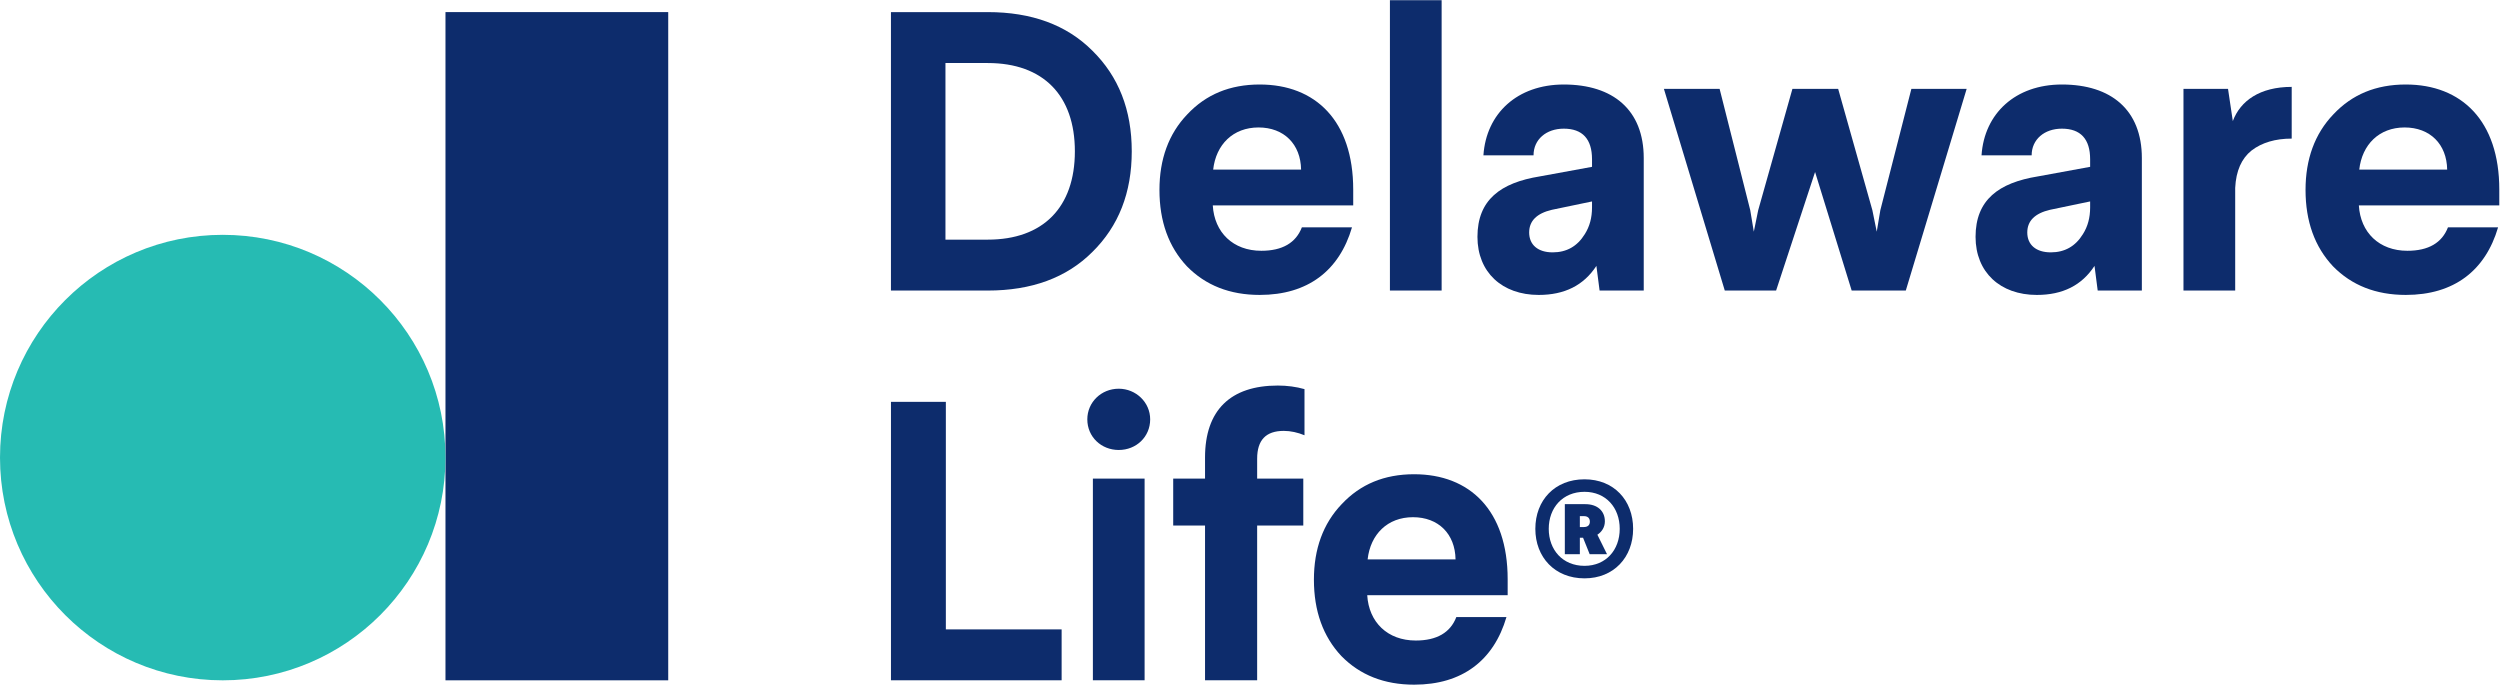
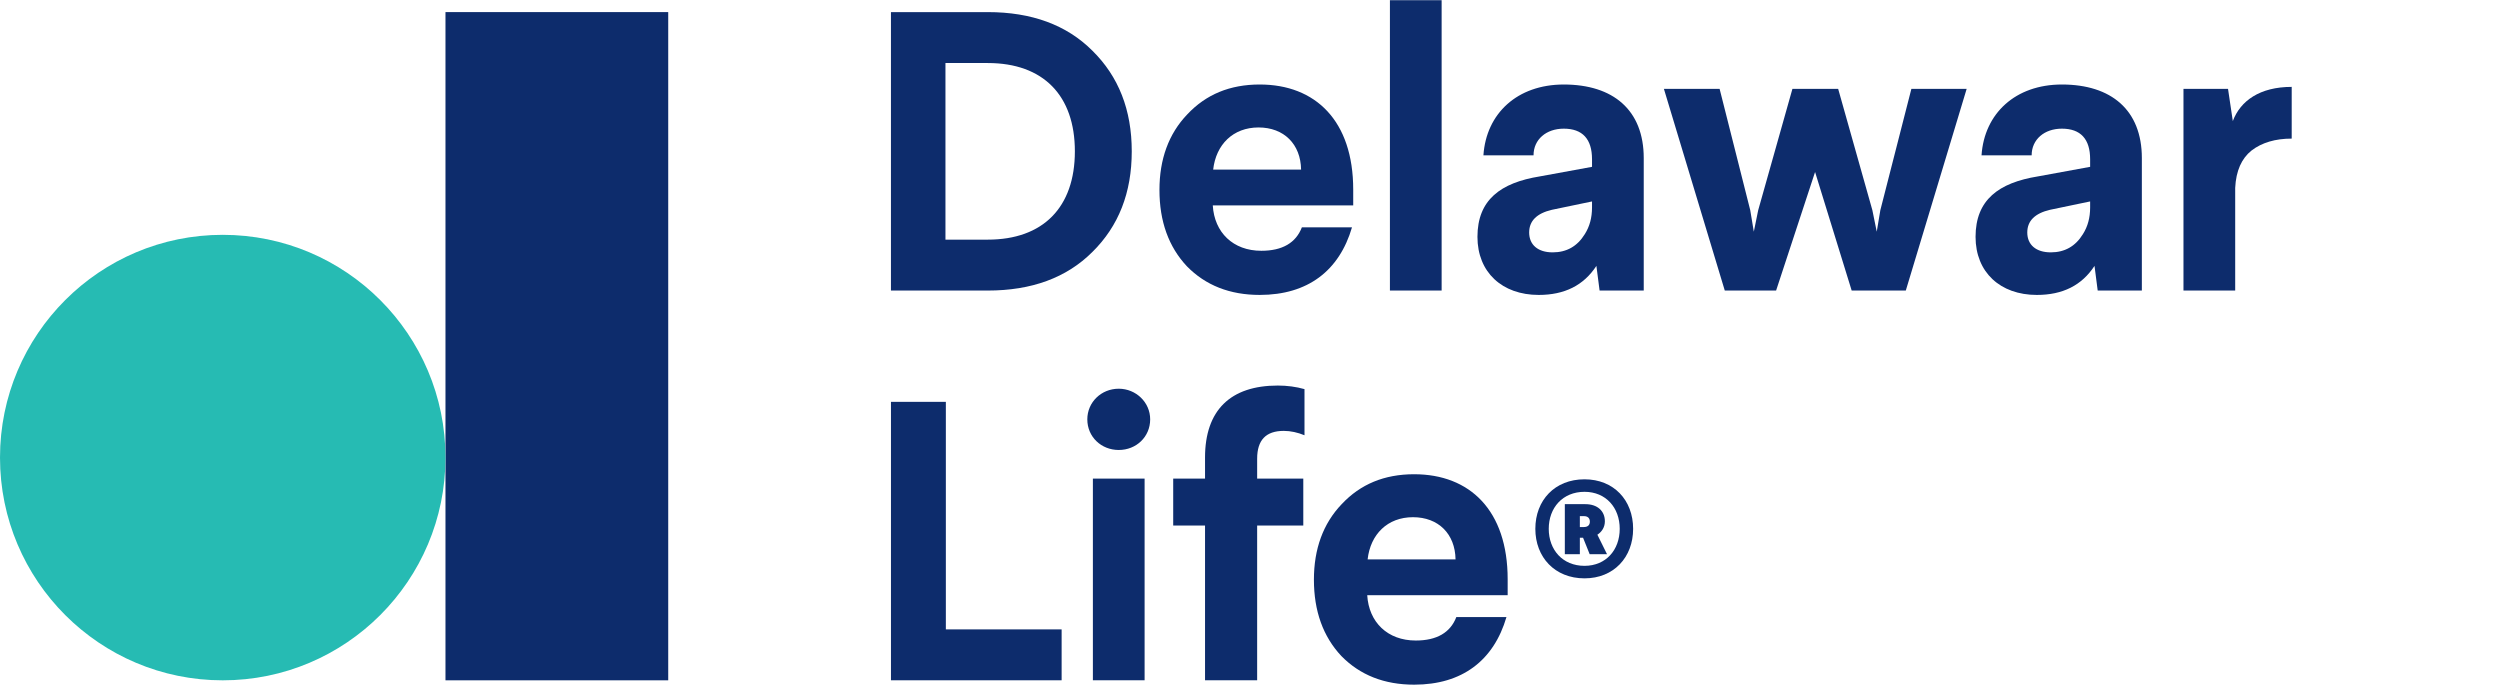
<svg xmlns="http://www.w3.org/2000/svg" viewBox="0 0 175.267 48" height="48" width="175.267" xml:space="preserve" id="svg2" version="1.1">
  <defs id="defs6"> </defs>
  <g transform="matrix(1.333,0,0,-1.333,0,48)" id="g10">
    <g transform="scale(0.1)" id="g12">
      <path id="path14" style="fill:#0d2c6c;fill-opacity:1;fill-rule:nonzero;stroke:none" d="M 234.293,2.289 H 351.441 V 353.73 H 234.293 V 2.289"> </path>
      <path id="path16" style="fill:#0d2c6c;fill-opacity:1;fill-rule:nonzero;stroke:none" d="m 519.488,353.723 c 23.02,0 41.43,-6.692 55.028,-20.289 13.812,-13.602 20.711,-31.172 20.711,-52.93 0,-21.762 -6.899,-39.332 -20.711,-52.93 -13.598,-13.601 -32.008,-20.293 -55.028,-20.293 h -50.91 v 146.442 z m -22.242,-26.782 v -92.886 h 22.242 c 29.078,0 45.821,16.949 45.821,46.449 0,29.289 -16.532,46.437 -45.821,46.437 h -22.242"> </path>
      <path id="path18" style="fill:#0d2c6c;fill-opacity:1;fill-rule:nonzero;stroke:none" d="m 711.699,260.418 v -8.371 H 637.84 c 0.84,-14.219 10.668,-23.852 25.527,-23.852 11.09,0 18.199,4.192 21.34,12.34 h 26.359 c -6.687,-22.797 -23.218,-35.558 -48.539,-35.558 -15.687,0 -28.461,5.019 -38.289,15.058 -9.621,10.25 -14.441,23.641 -14.441,40.172 0,16.109 4.82,29.5 14.652,39.75 9.828,10.461 22.391,15.688 38.078,15.688 29.289,0 49.172,-19.04 49.172,-55.227 m -27.41,10.457 c -0.211,13.391 -9,22.18 -22.391,22.18 -13.39,0 -22.39,-9 -23.851,-22.18 h 46.242"> </path>
      <path id="path20" style="fill:#0d2c6c;fill-opacity:1;fill-rule:nonzero;stroke:none" d="M 758.203,207.281 H 731.004 V 360 h 27.199 V 207.281"> </path>
      <path id="path22" style="fill:#0d2c6c;fill-opacity:1;fill-rule:nonzero;stroke:none" d="m 864.496,276.945 v -69.672 h -23.219 l -1.679,12.981 c -6.692,-10.262 -16.739,-15.281 -30.34,-15.281 -19.25,0 -32.219,11.929 -32.219,30.55 0,19.45 12.141,28.45 32.848,31.801 l 27.41,5.02 v 3.969 c 0,10.671 -5.02,16.109 -14.859,16.109 -9.2,0 -15.899,-5.649 -15.899,-14.02 H 780.18 c 1.457,21.973 17.777,37.243 42.258,37.243 25.949,0 42.058,-13.391 42.058,-38.7 m -27.199,-22.8 -21.129,-4.403 c -7.949,-1.879 -11.93,-5.847 -11.93,-11.918 0,-6.488 4.602,-10.461 12.352,-10.461 7.316,0 12.969,3.141 16.937,9.621 2.512,3.981 3.77,8.579 3.77,14.02 v 3.141"> </path>
      <path id="path24" style="fill:#0d2c6c;fill-opacity:1;fill-rule:nonzero;stroke:none" d="m 1034.33,313.348 -32.01,-106.075 h -28.465 l -19.25,62.352 -20.5,-62.352 h -26.988 l -32.019,106.075 h 29.3 l 16.11,-63.813 1.879,-11.301 2.301,11.301 18,63.813 h 24.058 l 17.992,-63.813 2.297,-11.301 1.891,11.301 16.324,63.813 h 29.08"> </path>
      <path id="path26" style="fill:#0d2c6c;fill-opacity:1;fill-rule:nonzero;stroke:none" d="m 1126.47,276.945 v -69.672 h -23.22 l -1.68,12.981 c -6.69,-10.262 -16.74,-15.281 -30.34,-15.281 -19.25,0 -32.22,11.929 -32.22,30.55 0,19.45 12.14,28.45 32.85,31.801 l 27.41,5.02 v 3.969 c 0,10.671 -5.02,16.109 -14.86,16.109 -9.2,0 -15.9,-5.649 -15.9,-14.02 h -26.36 c 1.46,21.973 17.78,37.243 42.26,37.243 25.95,0 42.06,-13.391 42.06,-38.7 m -27.2,-22.8 -21.13,-4.403 c -7.95,-1.879 -11.93,-5.847 -11.93,-11.918 0,-6.488 4.6,-10.461 12.35,-10.461 7.32,0 12.97,3.141 16.94,9.621 2.51,3.981 3.77,8.579 3.77,14.02 v 3.141"> </path>
      <path id="path28" style="fill:#0d2c6c;fill-opacity:1;fill-rule:nonzero;stroke:none" d="m 1205.28,287.195 c -8.58,0 -15.69,-2.09 -21.14,-6.281 -5.22,-4.18 -8.15,-10.668 -8.58,-19.66 v -53.981 h -27.2 v 106.071 h 23.43 l 2.52,-16.938 c 3.97,10.66 14.22,17.989 30.97,17.989 v -27.2"> </path>
-       <path id="path30" style="fill:#0d2c6c;fill-opacity:1;fill-rule:nonzero;stroke:none" d="m 1314.46,260.418 v -8.371 h -73.86 c 0.84,-14.219 10.67,-23.852 25.53,-23.852 11.09,0 18.2,4.192 21.34,12.34 h 26.36 c -6.69,-22.797 -23.22,-35.558 -48.54,-35.558 -15.69,0 -28.46,5.019 -38.29,15.058 -9.62,10.25 -14.44,23.641 -14.44,40.172 0,16.109 4.82,29.5 14.65,39.75 9.83,10.461 22.39,15.688 38.08,15.688 29.29,0 49.17,-19.04 49.17,-55.227 m -27.41,10.457 c -0.21,13.391 -9,22.18 -22.39,22.18 -13.39,0 -22.39,-9 -23.85,-22.18 h 46.24"> </path>
      <path id="path32" style="fill:#0d2c6c;fill-opacity:1;fill-rule:nonzero;stroke:none" d="M 497.453,148.746 V 29.074 h 60.891 V 2.305 H 468.586 V 148.746 h 28.867"> </path>
      <path id="path34" style="fill:#0d2c6c;fill-opacity:1;fill-rule:nonzero;stroke:none" d="m 604.914,139.539 c 0,-9.207 -7.32,-16.109 -16.527,-16.109 -9.211,0 -16.532,6.902 -16.532,16.109 0,9 7.321,16.113 16.532,16.113 9,0 16.527,-7.113 16.527,-16.113 M 601.984,2.301 H 574.785 V 108.371 h 27.199 V 2.301"> </path>
      <path id="path36" style="fill:#0d2c6c;fill-opacity:1;fill-rule:nonzero;stroke:none" d="m 686.074,155.441 v -24.269 c -3.558,1.469 -7.316,2.301 -10.879,2.301 -9.418,0 -14.019,-4.813 -14.019,-14.641 v -10.461 h 24.269 V 83.68 H 661.176 V 2.301 h -27.41 V 83.68 h -16.739 v 24.691 h 16.739 v 11.09 c 0,24.891 13.39,37.859 38.289,37.859 4.812,0 9.633,-0.629 14.019,-1.879"> </path>
      <path id="path38" style="fill:#0d2c6c;fill-opacity:1;fill-rule:nonzero;stroke:none" d="m 792.93,55.441 v -8.371 h -73.86 c 0.84,-14.219 10.668,-23.852 25.532,-23.852 11.089,0 18.199,4.191 21.339,12.351 h 26.36 C 785.609,12.762 769.078,0 743.762,0 728.07,0 715.301,5.02 705.469,15.059 c -9.617,10.25 -14.438,23.641 -14.438,40.172 0,16.109 4.821,29.5 14.649,39.75 9.832,10.46 22.39,15.691 38.082,15.691 29.289,0 49.168,-19.043 49.168,-55.231 m -27.41,10.457 c -0.211,13.391 -9,22.18 -22.391,22.18 -13.391,0 -22.391,-9 -23.848,-22.18 h 46.239"> </path>
      <path id="path40" style="fill:#26bbb3;fill-opacity:1;fill-rule:nonzero;stroke:none" d="m 234.289,119.438 c 0,64.699 -52.449,117.148 -117.148,117.148 C 52.449,236.586 0,184.137 0,119.438 0,54.738 52.449,2.285 117.141,2.285 c 64.699,0 117.148,52.453 117.148,117.153"> </path>
      <path id="path42" style="fill:#0d2c6c;fill-opacity:1;fill-rule:nonzero;stroke:none" d="m 858.914,81.965 c 0,-14.949 -10.148,-26.051 -25.57,-26.051 -15.61,0 -25.86,11.101 -25.86,26.051 0,15.039 10.25,26.039 25.86,26.039 15.422,0 25.57,-11 25.57,-26.039 m -7.051,0 c 0,11.09 -7.238,19.461 -18.519,19.461 -11.469,0 -18.809,-8.371 -18.809,-19.461 0,-11.101 7.34,-19.469 18.809,-19.469 11.281,0 18.519,8.367 18.519,19.469 m -11.75,-3.102 5.071,-10.25 h -9.121 l -3.477,8.652 h -1.691 v -8.652 h -7.903 v 26.32 h 10.821 c 6.3,0 10.242,-3.57 10.242,-9.02 0,-3.008 -1.5,-5.461 -3.942,-7.051 m -9.218,4.043 h 2.168 c 1.972,0 3.101,1.027 3.101,2.816 0,1.883 -1.129,2.914 -3.101,2.914 h -2.168 v -5.73"> </path>
    </g>
  </g>
</svg>